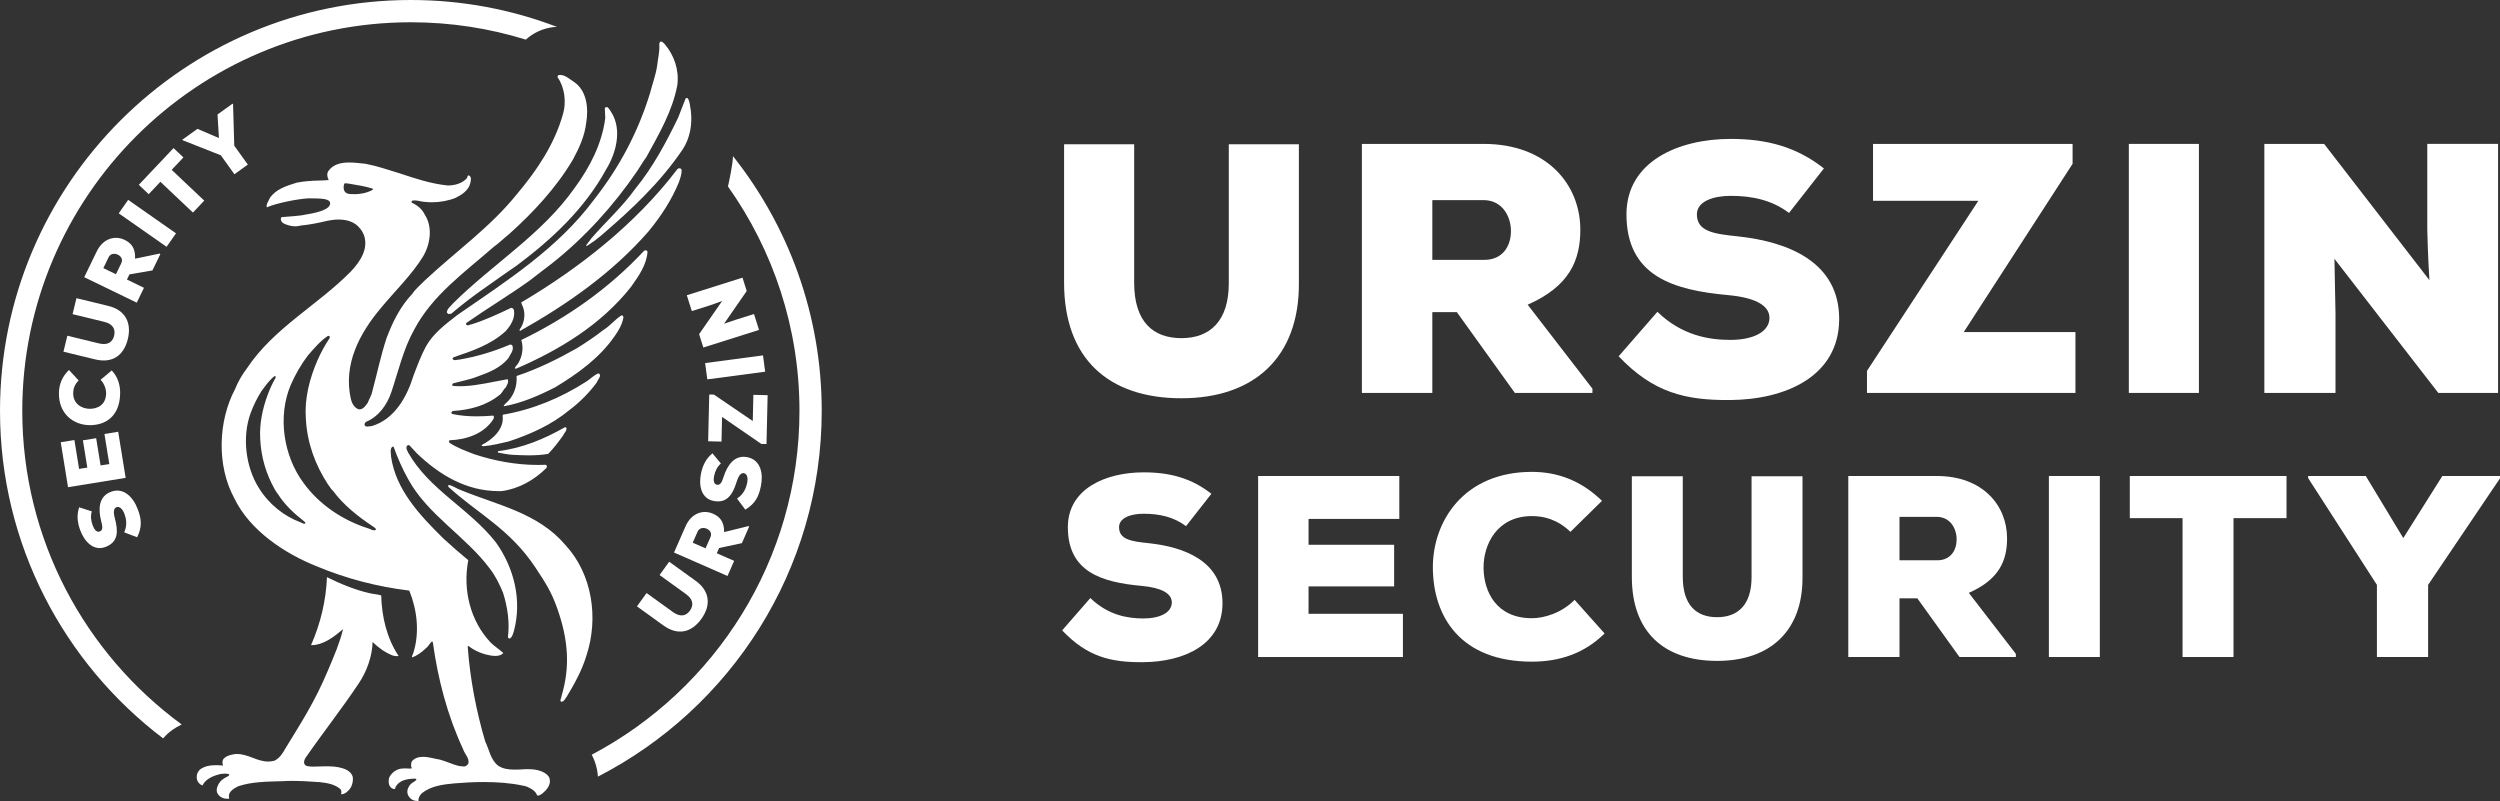
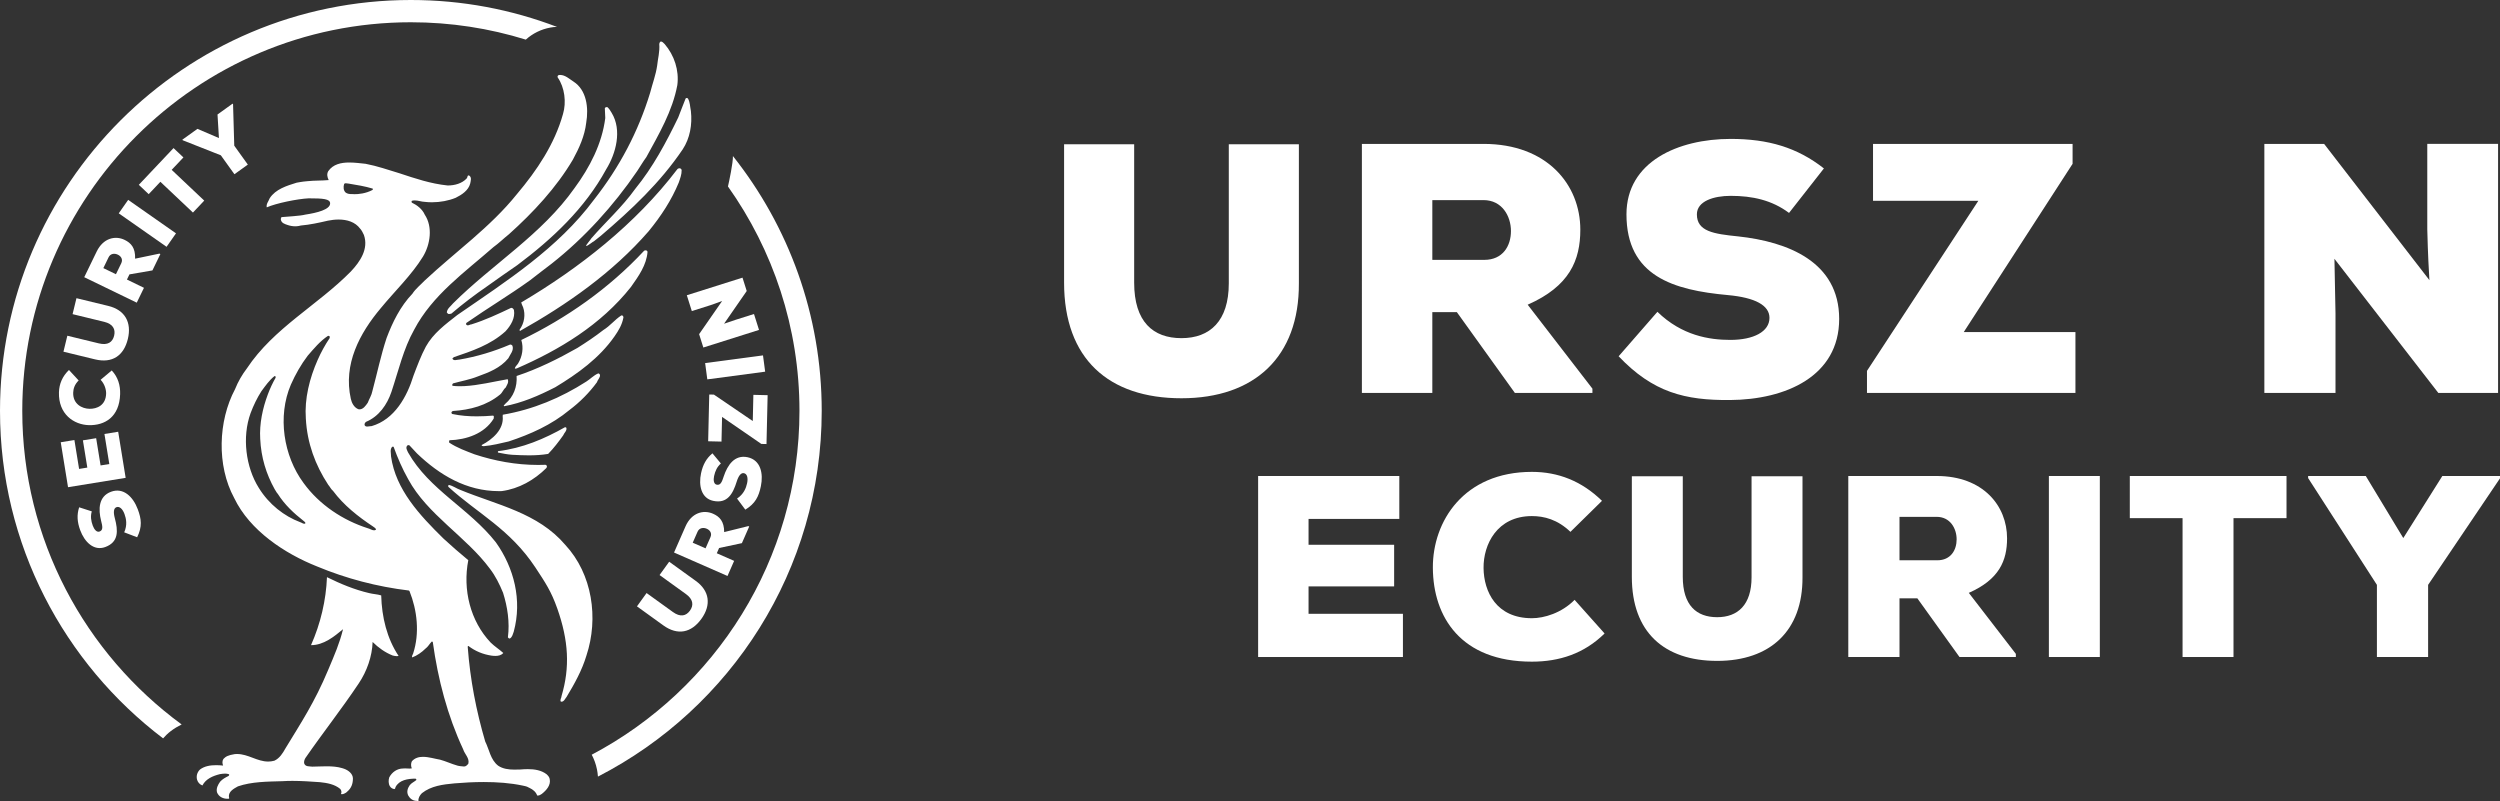
<svg xmlns="http://www.w3.org/2000/svg" id="Réteg_1" data-name="Réteg 1" viewBox="0 0 1919.34 615.05">
  <rect x="0" y="0" width="1919.34" height="615.05" fill="#333333" stroke="none" />
  <defs>
    <style>      .cls-1 {        fill: #fff;      }    </style>
  </defs>
  <g>
    <g>
      <path class="cls-1" d="M70.47,392.6c-1.1,3.68-.61,7.26.74,10.92,1.06,2.88,3,5.38,5.23,4.56,2.89-1.06,2.27-4.04,1.16-8.34-2.18-8.69-2.02-18.64,7.66-22.21,9.56-3.52,16.97,3.99,20.5,13.41,2.85,7.55,3.52,13.45-.47,21.54l-9.93-3.79c2.5-5.63,1.52-10.52.21-14.07-1.44-3.91-3.82-6.1-6.16-5.24-2.1.77-2.54,3.66-1.26,8.45,2.54,9.51,3.12,18.3-7.34,22.15-8.9,3.27-15.95-4.03-19.23-12.92-2.32-6.31-2.7-11.77-.81-17.59l9.68,3.12Z" />
      <path class="cls-1" d="M90.73,331.47l5.74,35.39-44.24,7.18-5.6-34.51,10.49-1.7,3.6,22.18,6.32-1.03-3.39-20.92,10.17-1.65,3.4,20.92,6.7-1.08-3.74-23.07,10.55-1.71Z" />
      <path class="cls-1" d="M85.8,284.42c4.84,5.21,6.63,11.41,6.43,18.19-.54,17.6-11.82,24.1-23.98,23.79-11.52-.29-23.5-8.4-22.99-25.23.2-6.46,2.61-12.22,7.69-17.12l7.44,8.04c-3.17,3.1-4.1,6.41-4.2,9.41-.26,8.64,6.67,12.24,12.5,12.36,5.83.11,12.51-2.75,12.78-11.58.09-3.01-1.06-7.4-4.22-10.7l8.54-7.17Z" />
      <path class="cls-1" d="M58.7,228.93l24.34,5.91c12.9,3.07,18.21,12.67,15.11,25.43-3.1,12.76-11.9,18.86-25.22,15.62l-24.21-5.88,2.98-12.26,24.21,5.88c6.85,1.66,10.51-.94,11.72-5.92,1.21-4.98-.97-9-7.57-10.61l-24.34-5.92,2.98-12.26Z" />
      <path class="cls-1" d="M123.12,195.06l-6.1,12.55-17.63,3.04-1.93,3.97,13.07,6.35-5.54,11.4-40.32-19.56,9.56-19.7c5-10.31,14.23-12.45,21.48-8.93,4.95,2.4,8.32,6.17,8.02,14.42l18.68-3.89.69.34ZM79.33,205.83l9.68,4.7,4.08-8.41c1.45-2.99-.15-5.41-2.57-6.58-2.53-1.23-5.71-.99-7.16,2l-4.02,8.29Z" />
      <path class="cls-1" d="M127.88,189.49l-36.72-25.71,7.24-10.34,36.72,25.71-7.24,10.34Z" />
      <path class="cls-1" d="M123.13,139.57l-8.97,9.5-7.59-7.17,26.66-28.21,7.59,7.17-9.02,9.54,25,23.62-8.67,9.17-25-23.62Z" />
      <path class="cls-1" d="M168.09,106.02l-1.1-18.13,11.6-8.33.34.47.92,31.82,10.42,14.52-10.3,7.39-10.42-14.52-29.26-11.56-.3-.42,11.6-8.33,16.5,7.07Z" />
    </g>
    <g>
      <path class="cls-1" d="M513.75,431.25l20.31,14.65c10.79,7.71,12.09,18.6,4.41,29.24-7.68,10.65-18.13,12.98-29.25,4.97l-20.2-14.58,7.38-10.23,20.21,14.57c5.71,4.12,10.09,3.09,13.09-1.06,3-4.16,2.49-8.71-3.02-12.68l-20.31-14.65,7.38-10.23Z" />
      <path class="cls-1" d="M575.19,404.22l-5.61,12.78-17.5,3.72-1.77,4.04,13.31,5.84-5.09,11.61-41.05-18.01,8.8-20.05c4.6-10.5,13.74-12.99,21.13-9.75,5.04,2.21,8.55,5.85,8.57,14.11l18.52-4.6.7.31ZM531.83,416.66l9.85,4.32,3.76-8.56c1.34-3.05-.36-5.4-2.82-6.48-2.58-1.13-5.74-.77-7.08,2.28l-3.71,8.44Z" />
      <path class="cls-1" d="M553.46,355.84c-2.9,2.52-4.4,5.8-5.22,9.62-.65,3-.34,6.15,1.97,6.65,3,.65,4.08-2.2,5.45-6.42,2.82-8.5,8.28-16.82,18.36-14.64,9.95,2.15,12.18,12.46,10.12,22.3-1.64,7.9-4.23,13.24-11.93,17.93l-6.35-8.51c5.13-3.41,6.92-8.07,7.72-11.76.88-4.07.05-7.19-2.39-7.72-2.19-.47-4.11,1.73-5.59,6.46-2.94,9.39-7.17,17.12-18.06,14.77-9.26-2-11.31-11.94-9.31-21.21,1.42-6.57,4.03-11.38,8.74-15.28l6.5,7.82Z" />
      <path class="cls-1" d="M543.68,338.79l.83-35.92,3.59.08,29.83,20.3.46-20.11,10.95.25-.87,37.52-3.97-.09-30.14-20.75-.44,18.95-10.25-.24Z" />
      <path class="cls-1" d="M587.44,285.35l-44.42,5.9-1.66-12.5,44.42-5.9,1.66,12.5Z" />
      <path class="cls-1" d="M554.41,231.06c-5.03,1.93-6.99,2.54-8.62,3.13l-14.66,4.63-3.84-12.15,42.75-13.51,3.24,10.26-17.39,25.11,9.29-3.14,13.68-4.32,3.86,12.22-42.75,13.51-3.24-10.26,17.68-25.47Z" />
    </g>
    <g>
      <path class="cls-1" d="M127.88,564.07c1.06-1.01,2.17-1.97,3.34-2.85,2.58-1.95,5.34-3.61,8.24-5.03-74.13-54.33-122.36-142.01-122.36-240.75C17.09,150.93,150.93,17.09,315.43,17.09c30.71,0,60.35,4.67,88.25,13.33,5.24-4.73,11.74-7.97,18.9-9.27.76-.14,1.53-.25,2.3-.34.91-.11,1.84-.11,2.76-.16C392.76,7.32,354.94,0,315.43,0,141.5,0,0,141.5,0,315.43c0,102.54,49.2,193.8,125.21,251.45.85-.97,1.73-1.91,2.67-2.81Z" />
      <path class="cls-1" d="M562.7,119.81c.13,5.16-2.93,19.57-3.82,23.35,34.56,48.69,54.9,108.15,54.9,172.27,0,114.4-64.73,213.95-159.49,263.99,1.68,3.16,3.17,6.94,4.05,11.37.3,1.48.57,3.33.73,5.43,101.91-52.34,171.8-158.56,171.8-280.79,0-73.83-25.51-141.82-68.17-195.62Z" />
    </g>
    <path class="cls-1" d="M507.49,31.88c.99,0,1.79,1.01,2.73,1.88,7.52,8.7,11.24,20.28,9.8,31.51-3.72,20.02-14.19,37.77-23.83,55.42-2.53,3.38-4.65,7.18-7.01,10.65-18.25,26.78-40.72,51.45-65.73,71.14-5.49,4.06-11.15,8.62-16.47,12.67-15.97,11.49-32.7,21.46-48.83,32.7-.42.34-.42,1.1-.08,1.52.37.3.74.41,1.09.41.93,0,1.82-.75,2.8-.75,10.56-3.3,20.45-7.94,30.42-12.67.05,0,.1,0,.15,0,1.02,0,1.72.81,2.05,1.7,1.1,6.08-2.45,11.91-6.51,16.31-11.57,10.48-25.77,15.12-39.96,19.94.25.76-1.44.59-.51,1.44.51.58,1.1.75,1.73.75.97,0,2.04-.42,3.08-.42.06,0,.12,0,.18,0,13.52-2.28,26.53-6.25,38.86-11.49.16-.05.3-.07.44-.07.62,0,1.09.41,1.5.83,1.35,3.63-1.69,6.59-3.13,9.72-6.25,7.52-14.87,10.81-23.49,13.94-6.08,2.45-12.59,3.55-18.92,5.32-.42.42-1.01,1.18-.42,1.86,1.65.25,3.51.32,5.33.32,1.25,0,2.49-.03,3.63-.07,11.15-.59,22.14-3.38,33.37-5.32,1.1,2.45-.59,4.39-1.52,6.42-1.86,1.44-2.45,3.89-4.39,5.41-10.22,8.36-22.81,11.74-36.24,12.59-.34.34-.84.51-1.01,1.01,0,.68.25,1.35,1.01,1.35,5.86,1.26,12.16,1.74,18.44,1.74,4.23,0,8.44-.22,12.48-.56,1.1.34.42,1.52.51,2.28-7.18,11.74-21.12,16.22-33.96,16.64-.34.42-.34,1.18-.25,1.77,6.08,4.06,12.76,6.42,19.52,9.04,15.32,5.03,31.61,8.14,48.86,8.14,1.87,0,3.74-.04,5.63-.11.42.08.84.42,1.1,1.01l-.34,1.35c-9.46,9.38-21.21,16.05-34.39,17.83-.74.02-1.48.03-2.22.03-24.86,0-45.52-12.35-62.84-28.93l-5.75-6.17c-.21-.17-.49-.23-.76-.23s-.55.06-.76.15c-1.86,1.69-.25,3.89.42,5.49,16.22,28.73,46.72,42.75,67.42,69.03,13.94,19.6,20.28,44.36,13.69,68.6-.76,1.86-1.01,3.97-2.87,5.15-.13.04-.24.06-.35.06-.55,0-.9-.48-1.26-.91,1.52-11.57-.34-23.57-3.72-34.22-2.7-6.51-5.83-12.93-10.14-18.5-18.16-24.59-47.99-41.48-62.69-68.69-4.48-7.94-8.11-16.31-11.15-24.75-.13-.17-.34-.23-.56-.23s-.45.06-.62.15c-1.86,2.03-.76,5.07-.84,7.35,3.55,25.51,22.14,45.28,40.3,63.11,6.25,5.75,12.25,10.98,19.01,16.56-4.39,22.56,1.52,46.72,17.15,63.2,2.87,2.87,6.76,5.32,9.72,8.03-1.46,1.76-3.74,2.26-6.07,2.26-1.03,0-2.07-.1-3.06-.23-6.51-1.01-12.33-3.38-17.57-7.35-.09-.04-.16-.06-.23-.06-.36,0-.36.54-.36.9,1.86,24.92,6.51,48.92,13.43,72.49,3.13,6.17,3.97,13.86,9.88,18.5,3.62,2.46,8.06,3.04,12.61,3.04,1.09,0,2.18-.03,3.27-.08h1.01c1.91-.16,3.91-.29,5.92-.29,5.21,0,10.5.84,14.52,4.01,1.35,1.35,2.03,2.2,2.28,3.55,1.01,4.73-2.45,8.62-6.08,11.49-.88.58-1.88,1.23-3.01,1.23-.18,0-.36-.02-.54-.05-.84-2.62-3.29-4.65-5.75-5.75-1.86-.93-1.69-1.1-5.41-1.86-9.27-1.98-19.57-2.72-29.82-2.72-7.67,0-15.31.41-22.48,1.03-9.04.84-17.91,1.94-25.01,7.52-1.61,1.61-2.96,3.89-2.62,5.91-.14.14-.23.19-.33.19-.2,0-.43-.19-1.1-.19-2.87,0-5.15-1.77-6.42-4.06-1.44-2.87-.51-5.58,1.1-7.94,1.35-1.77,3.38-2.53,5.07-3.97.25-.51-.34-1.01-.76-1.1-5.83.08-12.34,1.01-15.21,6.51-.08.68-.25,1.18-.68,1.52-1.44-.08-2.87-.84-3.63-2.2-1.18-1.77-1.18-4.73-.51-6.76,2.08-4,6.05-6.85,10.7-6.85.07,0,.14,0,.2,0,.42-.05.83-.07,1.25-.07,1.16,0,2.31.14,3.43.14.59,0,1.17-.04,1.74-.16-.76-1.77-.76-3.89.08-5.49,2.31-2.55,5.31-3.37,8.52-3.37,4.43,0,9.24,1.55,13.11,2.18,4.39,1.18,8.79,3.29,13.35,4.56,1.44.42,3.3.51,4.98.68.05,0,.09,0,.14,0,1.37,0,2.51-1.22,3.24-2.2,1.01-4.22-2.79-7.18-3.97-10.98-12.08-25.85-19.35-53.65-23.32-82.29-.2-.26-.34-.48-.6-.48-.07,0-.15.02-.24.05-1.77,1.77-2.79,3.97-4.82,5.41-2.79,2.79-6.51,5.41-10.22,6.76-.34-1.1.42-2.11.76-2.96,5.15-15.63,3.13-33.29-2.79-47.99l-.42-.42c-24.42-2.96-47.99-9.12-70.55-18.5-24.67-9.8-51.62-27.46-63.62-52.55-13.52-24.92-12.33-59.14.68-83.56,2.28-5.75,5.49-11.24,9.04-15.88,20.61-31.09,54.41-48.58,79.84-74.43,7.18-7.6,13.77-17.4,10.05-28.05-.84-1.86-1.77-3.63-2.87-4.82-3.89-5.25-10.17-7.04-16.57-7.04-2.77,0-5.56.34-8.19.87-6.93,1.61-13.86,3.13-20.78,3.72,0,0-.62.18-1.63.36-.91.17-1.83.25-2.74.25-2.01,0-4.01-.39-5.93-1.05-2.18-.76-4.66-1.43-5.08-4.21-.25-.68.59-1.18.34-1.77,3.46-.34,14.87-.93,18.42-1.94,8.96-1.35,19.09-3.89,19.09-8.62,0-3.46-5.41-3.89-16.47-3.89-8.62.42-24.84,3.72-32.19,6.93-.59-2.53,1.44-4.73,2.28-7.01,4.48-6.93,13.01-9.55,20.61-11.91,0,0,4.23-.87,8.36-1.18,5.49-.59,10.98-.34,16.31-.85-1.1-2.2-1.61-4.65-.34-6.84,3.72-5.33,9.8-6.65,16.11-6.65,4.3,0,8.7.61,12.53.99,8.96,1.69,17.32,4.65,26.02,7.27,12,3.97,23.91,8.03,37.01,9.38,5.41,0,10.98-1.52,14.62-5.41.66-.59.43-2.32,1.41-2.32.15,0,.32.04.53.13,2.11,1.44,1.1,4.14.76,6.08-1.35,5.32-6.51,8.7-11.15,10.98-5.43,2.23-11.88,3.44-18.21,3.44-1.84,0-3.66-.1-5.45-.31-2.59-.07-5.12-1.12-7.77-1.12-.72,0-1.45.08-2.2.28-.34.42-.34,1.01,0,1.44,3.97,1.86,8.03,4.98,9.88,9.21,6.25,9.38,4.31,22.81-1.35,32.19-8.79,14.28-21.46,26.28-32.36,39.54-16.31,19.35-28.98,43.09-23.06,69.62.68,3.21,2.53,6.76,5.83,8.03.3.06.6.09.88.09,2.81,0,4.76-2.85,6.3-5.08,1.1-2.96,2.96-5.66,3.55-8.96,3.63-13.52,6.51-27.46,10.9-40.72,4.56-12.08,10.48-24.25,19.85-34.05,2.37-3.72,6.25-6.76,9.38-10.05,23.66-22.14,50.44-40.98,70.72-66.24,15.63-18.5,29.06-38.61,35.48-61.59,2.7-9.04,1.35-20.36-4.06-28.13-.34-.84.08-1.69,1.01-1.86.29-.03.58-.05.87-.05,3.9,0,7.06,3.07,10.28,5.12,9.97,6.42,11.74,19.94,9.72,31.68-1.18,10.14-5.41,19.35-10.22,28.22-12.67,21.46-30.42,40.55-49.09,57.28-3.97,3.13-7.86,7.01-11.91,9.88-22.14,19.43-46.81,36.75-60.83,63.36-8.36,14.87-12.08,31.68-17.49,47.82-3.29,9.72-9.55,18.84-19.52,22.98-.76.68-1.35,1.52-1.01,2.62.46.78,1.17.99,1.96.99.98,0,2.08-.33,2.97-.33.11,0,.21,0,.31.02,17.83-5.15,27.29-22.73,32.27-38.86,2.79-7.35,5.75-15.29,9.46-22.22,5.66-10.22,15.12-17.15,24.16-24.25,37.85-26.11,77.22-51.2,104.93-88.54,19.85-25.26,34.05-52.47,43.09-82.04,1.77-6.93,4.39-13.77,5.41-20.95.51-5.32,2.11-10.48,1.61-16.64.25-.68.34-1.52,1.1-1.77.08-.01.15-.02.22-.02M269.86,149h.53s.72.08,1.92.08c2.84,0,8.41-.43,13.77-3.29.08-.34.34-.76,0-1.01-5.83-1.77-12.08-2.79-18.25-3.8-.7,0-1.6-.29-2.36-.29-.53,0-1,.14-1.28.63-.68,2.11-.59,4.9,1.18,6.51,1.27.93,2.79,1.18,4.48,1.18M287.15,407.14c.5,0,1-.13,1.47-.46.17-1.18-1.61-1.86-2.45-2.62-11.07-7.35-22.22-16.05-30.5-27.2-1.52-1.18-2.37-3.21-3.72-4.73-9.97-15.21-16.14-31.94-17.15-50.78-1.1-15.29,2.87-31.01,9.12-45.12,2.62-5.91,5.58-11.32,9.21-16.73v-1.1c-.17-.51-.76-.51-1.27-.59-6.25,4.14-10.9,9.88-15.63,15.29-5.07,6.67-9.46,14.36-12.93,22.22-10.39,24.33-5.66,54.66,9.72,75.45,12.17,16.81,30.33,28.73,49.42,34.81,1.47.32,3.13,1.56,4.7,1.56M233.53,402.11c.33,0,.64-.1.95-.35.11-.9-1.03-1.41-1.58-1.99-7.13-5.58-14.32-12.19-19.66-20.66-.98-.9-1.52-2.44-2.4-3.59-6.43-11.55-10.4-24.25-11.06-38.56-.71-11.61,1.85-23.55,5.88-34.26,1.69-4.49,3.59-8.6,5.94-12.7v-.83c-.11-.38-.49-.38-.82-.45-4.03,3.14-7.03,7.51-10.07,11.61-3.27,5.07-6.1,10.91-8.33,16.87-6.7,18.48-3.65,41.51,6.26,57.29,7.84,12.77,19.55,21.81,31.86,26.43.95.24,2.02,1.18,3.03,1.18M527.25,75.23c.39,0,.79.17.97.52,1.61,2.79,1.52,6.25,2.2,9.46,1.18,10.48-.76,21.04-6.25,29.4-17.32,25.68-39.54,46.47-62.77,66.32l-5.41,4.31c-.47,0-4.71,3.58-5.81,3.58-.09,0-.16-.02-.2-.07-.34-.42,3.81-5.11,3.9-5.62,10.98-12.67,23.91-24.25,33.79-38.1,13.69-16.73,23.82-35.82,33.03-54.83,1.94-4.73,3.63-9.72,5.66-14.53.16-.29.52-.43.89-.43M465.81,82.22c.22,0,.44.04.66.12,1.27,1.27,2.28,2.79,3.13,4.31,8.11,13.35,3.3,31.18-4.22,43.34-16.31,29.99-41.4,53.48-68.27,73.59-7.69,5.32-15.29,10.56-22.9,16.05-9.8,6.76-18.76,13.52-27.63,21.12-.73.18-1.2.32-1.75.32-.21,0-.44-.02-.7-.07-.51-.34-.76-.76-1.1-1.1.25-3.04,3.04-4.73,4.82-7.01,30.42-30.25,68.18-52.89,93.27-88.54,11.66-15.88,21.04-33.88,23.57-53.73,0-2.53-.34-4.98-.34-7.52.19-.51.77-.88,1.45-.88M521.61,129.19c.78,0,1.53.44,1.71,1.39.08,3.38-1.18,6.51-2.2,9.55-5.58,13.52-13.52,25.68-23.15,37.43-27.71,31.85-62.69,56.27-98.76,76.54-.34-.25-.42-.68-.25-1.1,3.55-4.73,4.65-11.49,2.62-17.15-.51-1.18-1.18-2.45-1.44-3.63,44.19-26.11,87.78-60.07,119.8-102.23.41-.52,1.05-.8,1.66-.8M495.66,192.2c.67,0,1.31.32,1.47,1.16-.76,10.14-6.84,18.59-12.67,26.87-23.15,29.32-55.25,48.5-87.7,62.6-.37,0-.75.2-1.06.2-.18,0-.34-.07-.46-.29.34-1.44,1.77-2.45,2.53-3.72,3.29-5.41,4.31-12,2.45-18,34.64-16.73,67.25-39.46,94.29-68.52.32-.19.74-.31,1.15-.31M477.31,242.15c.73,0,1.25.46,1.32,1.56-1.01,5.58-3.72,10.05-6.84,14.53-11.66,16.73-28.39,28.73-45.45,39.03-12.67,6.51-25.51,12.08-39.29,14.62-.25-.25-.25-.59-.25-.76,0-.51,1.1-.34,1.01-1.01,6.51-5.41,9.38-13.35,8.79-21.46,16.31-5.41,31.68-13.01,46.72-21.54,6.84-4.31,13.43-8.7,19.94-13.77,5.32-3.29,8.45-7.69,13.69-11.15.13-.02.25-.04.37-.04M459.39,286.69c.58,0,1.02.66,1.24,1.04.34,2.11-1.77,3.72-2.28,5.66-5.83,8.03-13.35,15.55-21.04,21.29-13.94,11.57-30.16,18.76-46.81,24.25-6.17,1.44-12.59,3.04-19.18,3.63l-1.44-.25v-.68c8.03-4.14,17.15-11.91,16.05-22.05l.08-1.18c23.23-3.97,44.61-12.93,64.21-25.51,2.96-1.86,5.58-4.73,8.96-6.17.07-.02.13-.02.19-.02M433.85,327.94c.34.17.93.17,1.01.68.42,2.2-1.77,3.72-2.45,5.58-3.55,4.98-7.27,9.88-11.57,14.28-4.91.83-9.87,1.1-14.88,1.1-4.21,0-8.46-.2-12.75-.43-3.72-.25-7.27-1.01-10.81-1.69-.34-.34-.08-.76,0-1.1,18.76-2.28,35.48-9.38,51.45-18.42M344.55,372.3c3.13.59,5.91,2.79,9.04,3.89,27.88,11.49,59.39,17.4,80.43,42.16,20.78,22.39,25.68,56.27,16.22,84.91-3.38,11.32-9.21,21.8-15.29,31.85-1.08,1.24-1.95,3.61-3.85,3.61-.17,0-.36-.02-.55-.06-.84-1.69.59-2.79.59-4.39,6.51-21.88,5.41-42.41-3.29-67.08-4.65-13.18-9.12-19.85-16.81-31.51-19.6-29.65-44.36-41.4-66.83-61.93-.25-.59-.08-1.1.34-1.44M251.02,443.1c10.22,5.07,21.12,9.63,32.44,12.25,2.96.76,6.25.84,9.21,1.77.42,16.64,4.39,33.03,13.35,46.47-.4.13-.85.18-1.31.18-1.08,0-2.25-.28-3.26-.52-5.75-2.28-10.98-6-15.38-10.39-.34,10.98-4.39,22.56-10.73,31.94-12.84,19.26-27.54,37.85-40.89,57.2-.68,1.18-1.35,2.87-.84,4.31,1.01,2.45,3.89,1.94,6.08,2.28,3.7-.04,7.43-.27,11.11-.27,4.13,0,8.19.29,12.04,1.45.68.25.93.25,1.52.51,2.96,1.1,6.51,3.63,6.59,7.35,0,3.89-1.1,7.43-4.39,10.14-.51.51-.68.59-.84.76-.96.55-2.04,1.21-3.18,1.21-.26,0-.53-.03-.79-.11.68-1.18.42-2.96-.59-3.97-4.31-3.55-9.89-4.56-15.55-5.15-6.97-.49-14.03-.99-21.06-.99-2.59,0-5.18.07-7.75.23-11.57.34-23.57.34-34.13,3.97-3.21,1.77-7.35,3.97-6.93,8.11,0,.42.42.84.08,1.35-.42.05-.84.07-1.25.07-3.32,0-6.6-1.51-7.95-4.89-.84-2.96.68-5.83,2.37-8.2,1.77-2.03,4.22-3.3,6.42-4.39.42-.34.84-1.01.34-1.35-.95-.37-1.95-.49-2.97-.49-1.32,0-2.67.22-3.96.41-5.41,1.35-10.81,3.63-13.43,8.7-2.2-.84-3.46-2.45-4.06-4.31-.84-2.96.08-5.91,2.2-7.94,3.43-2.59,7.85-3.33,12.34-3.33,1.81,0,3.63.12,5.41.29-.68-1.69-.76-3.55.25-5.07,1.77-1.86,3.46-2.87,8.7-3.72.58-.05,1.15-.08,1.71-.08,8.57,0,15.5,5.8,23.92,5.8,1.54,0,3.12-.19,4.78-.65,4.06-1.86,6.51-5.91,8.45-9.38,11.91-19.6,22.47-35.48,32.78-60.15,5.07-12,8.79-20.53,11.49-31.43-6.84,5.66-14.79,12.25-24.59,12.25,7.35-16.56,11.57-34.56,12.25-52.21" />
  </g>
  <g>
    <g>
      <path class="cls-1" d="M997.2,110.76v106.79c.28,56.53-34.14,88.21-90.13,88.21s-90.13-30.32-90.13-88.76v-106.24h53.8v106.24c0,30.04,14.47,42.61,36.32,42.61s36.33-13.11,36.33-42.06v-106.79h53.8Z" />
      <path class="cls-1" d="M1222.55,301.66h-59.54l-44.52-62h-18.85v62h-54.07V110.48h93.41c48.89,0,74.29,31.41,74.29,65.82,0,23.48-8.19,43.42-40.42,57.63l49.71,64.45v3.28ZM1099.65,153.63v45.88h39.88c14.2,0,20.48-10.65,20.48-22.12s-6.83-23.76-21.03-23.76h-39.33Z" />
      <path class="cls-1" d="M1373.5,163.47c-13.11-9.83-28.13-13.11-44.79-13.11-13.11,0-25.95,4.1-25.95,14.2,0,13.11,12.84,15.02,31.68,16.93,37.96,4.1,77.56,19.39,77.56,63.36s-40.96,62-83.84,62.27c-34.41.28-58.99-5.73-85.48-33.59l29.77-34.14c18.84,18.3,39.87,21.57,55.99,21.57,17.75,0,30.04-6.28,30.04-16.93,0-9.56-10.92-15.57-31.96-17.48-41.79-3.82-77.83-14.48-77.83-62,0-40.42,39.6-57.9,80.02-57.9,28.68,0,51.07,6.55,71.56,22.67l-26.76,34.14Z" />
      <path class="cls-1" d="M1437.98,110.48h153.22v15.3l-83.57,129.18h85.76v46.7h-160.04v-16.93l85.48-130.55h-80.84v-43.7Z" />
-       <path class="cls-1" d="M1634.38,301.66V110.48h53.8v191.18h-53.8Z" />
      <path class="cls-1" d="M1865.15,215.08c-1.37-22.94-1.37-31.68-1.64-39.06v-65.55h54.35v191.18h-45.88l-79.75-102.96.82,41.79v61.18h-54.62V110.48h45.88l80.84,104.6Z" />
    </g>
    <g>
-       <path class="cls-1" d="M910.56,403.95c-9.53-7.15-20.45-9.53-32.56-9.53-9.53,0-18.86,2.98-18.86,10.32,0,9.53,9.33,10.92,23.03,12.31,27.59,2.98,56.38,14.1,56.38,46.06s-29.78,45.06-60.95,45.27c-25.01.2-42.88-4.17-62.14-24.42l21.64-24.82c13.7,13.3,28.98,15.68,40.7,15.68,12.9,0,21.84-4.56,21.84-12.31,0-6.95-7.94-11.32-23.23-12.71-30.37-2.78-56.58-10.52-56.58-45.07,0-29.38,28.79-42.09,58.17-42.09,20.84,0,37.13,4.76,52.01,16.48l-19.45,24.82Z" />
      <path class="cls-1" d="M1077.08,504.41h-111.17v-138.97h108.39v32.95h-69.68v19.85h65.71v31.96h-65.71v21.04h72.46v33.15Z" />
      <path class="cls-1" d="M1231.89,486.34c-15.68,15.48-34.74,21.64-55.79,21.64-54.59,0-75.84-34.34-76.04-72.06-.2-35.74,23.82-73.65,76.04-73.65,20.05,0,38.12,6.95,53.8,22.23l-24.22,23.82c-9.93-9.53-20.25-12.11-29.58-12.11-26.8,0-37.32,21.84-37.12,39.9s9.73,38.51,37.12,38.51c9.33,0,22.83-3.97,32.76-14.1l23.03,25.81Z" />
      <path class="cls-1" d="M1383.84,365.64v77.62c.2,41.1-24.82,64.13-65.51,64.13s-65.51-22.04-65.51-64.52v-77.22h39.11v77.22c0,21.84,10.52,30.97,26.4,30.97s26.4-9.53,26.4-30.57v-77.62h39.11Z" />
      <path class="cls-1" d="M1547.65,504.41h-43.28l-32.36-45.06h-13.7v45.06h-39.31v-138.97h67.9c35.54,0,54,22.83,54,47.84,0,17.07-5.96,31.57-29.38,41.89l36.13,46.85v2.38ZM1458.31,396.81v33.35h28.98c10.32,0,14.89-7.74,14.89-16.08s-4.96-17.27-15.28-17.27h-28.59Z" />
      <path class="cls-1" d="M1573,504.41v-138.97h39.11v138.97h-39.11Z" />
      <path class="cls-1" d="M1675.63,397.8h-40.5v-32.36h120.31v32.36h-40.7v106.61h-39.11v-106.61Z" />
      <path class="cls-1" d="M1845.09,413.09l29.98-47.65h44.27v1.79l-55.19,81.79v55.39h-39.31v-55.39l-52.81-81.99v-1.59h44.27l28.79,47.65Z" />
    </g>
  </g>
</svg>